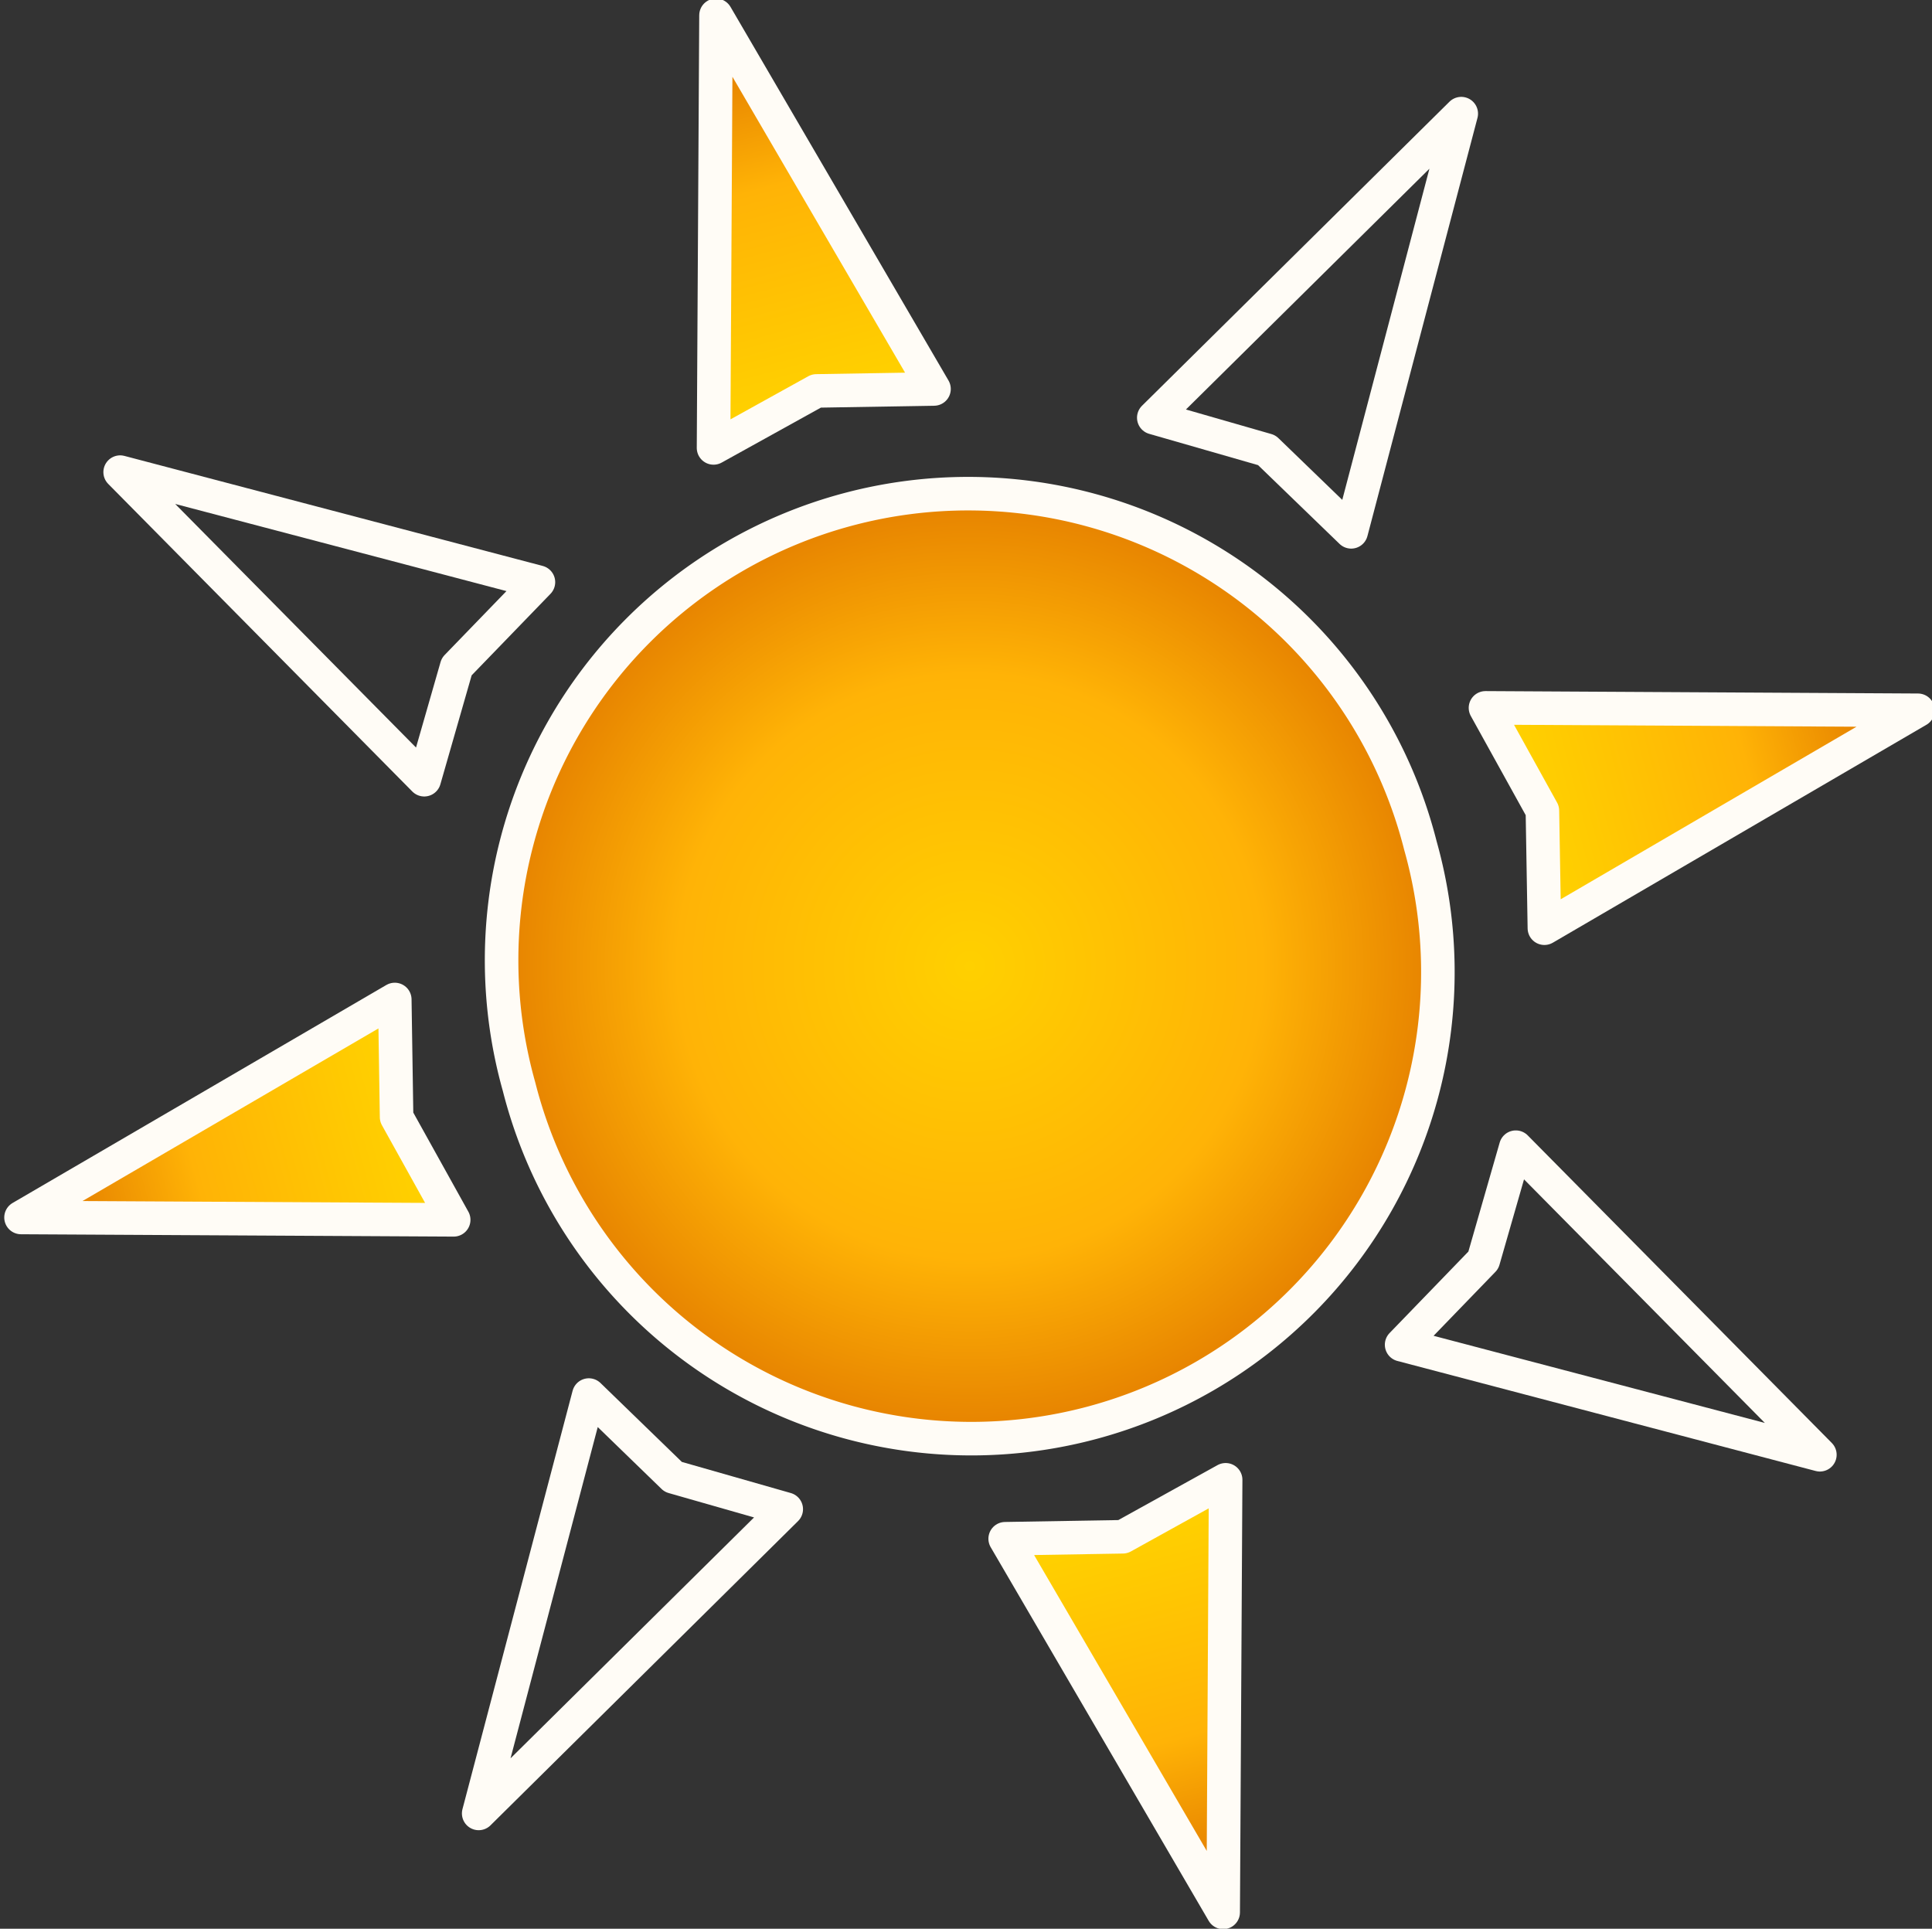
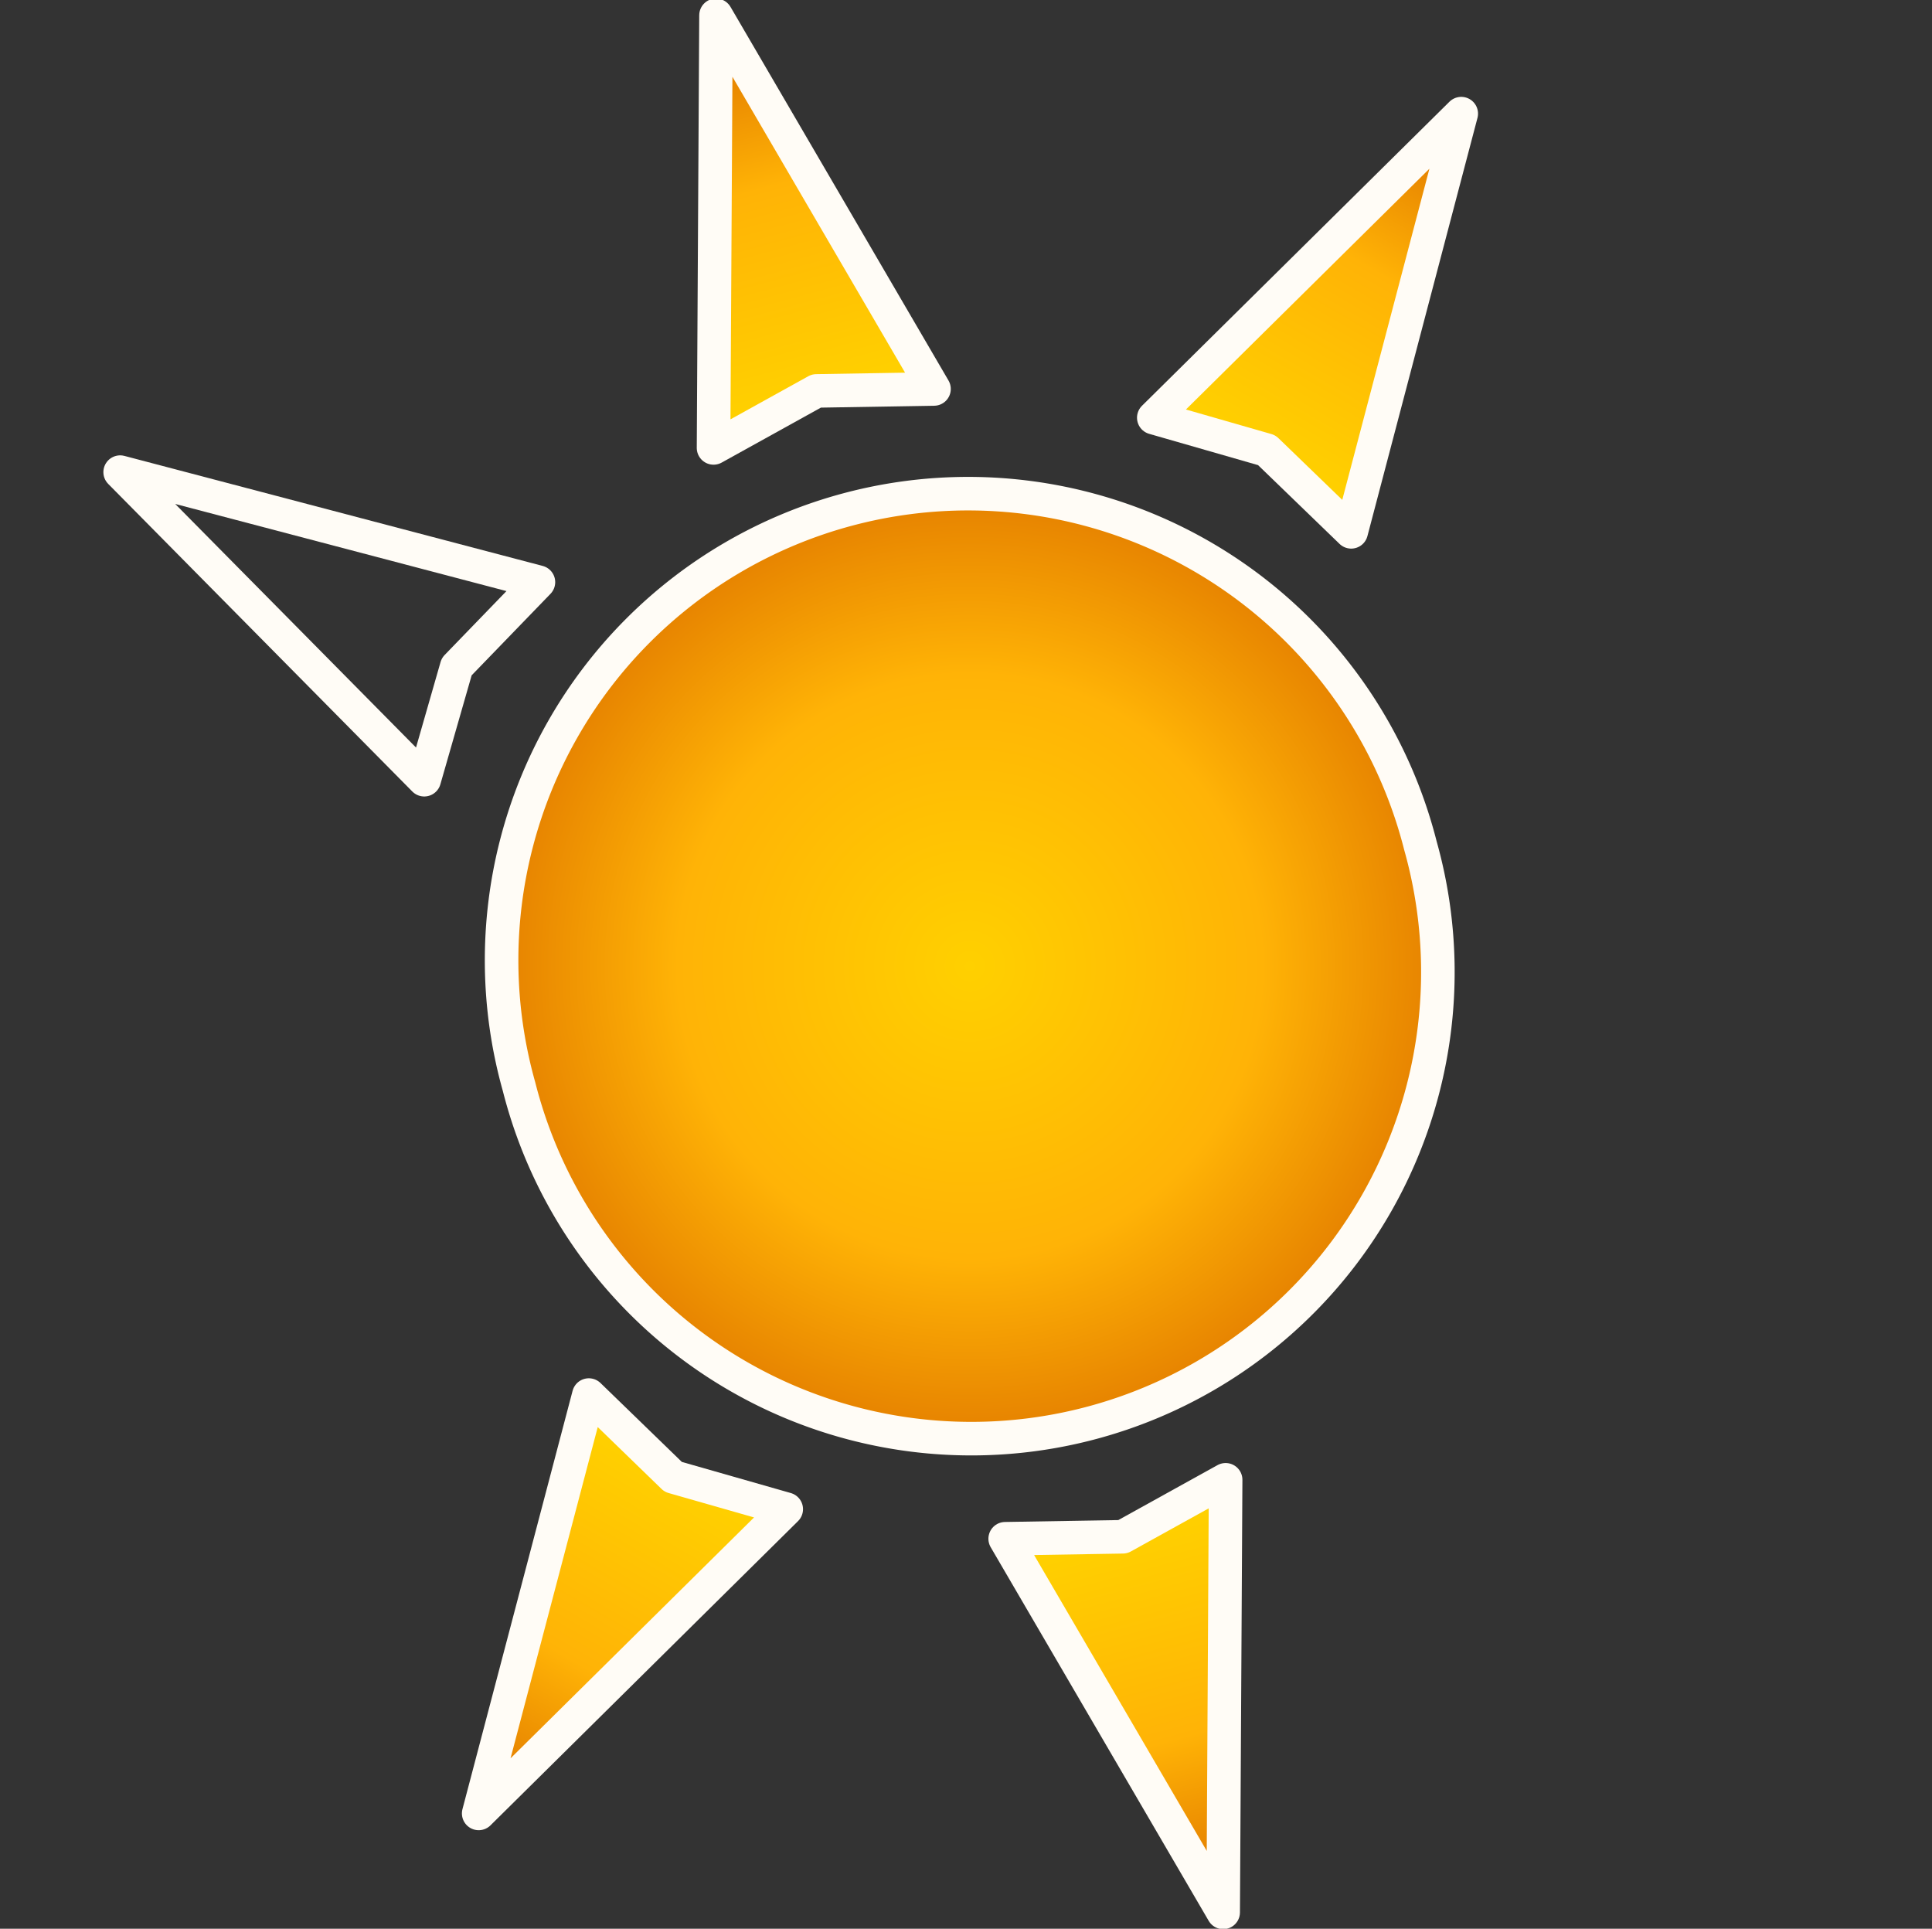
<svg xmlns="http://www.w3.org/2000/svg" xmlns:ns1="http://sodipodi.sourceforge.net/DTD/sodipodi-0.dtd" xmlns:ns2="http://www.inkscape.org/namespaces/inkscape" xmlns:xlink="http://www.w3.org/1999/xlink" id="svg2668" ns1:docname="sole.svg" viewBox="0 0 57.544 57.444" ns1:version="0.32" version="1.0" ns2:output_extension="org.inkscape.output.svg.inkscape" ns2:version="0.46">
  <rect x="0" y="0" width="57.544" height="57.444" fill="#333333" stroke="none" />
  <defs id="defs2670">
    <linearGradient id="linearGradient5118" y2="-72.33" xlink:href="#linearGradient3242" gradientUnits="userSpaceOnUse" x2="240.12" gradientTransform="matrix(-.125 .131 -.125 -.131 221.46 48.156)" y1="-7.939" x1="175.73" ns2:collect="always" />
    <linearGradient id="linearGradient5116" y2="-72.33" xlink:href="#linearGradient3242" gradientUnits="userSpaceOnUse" x2="240.12" gradientTransform="matrix(-.131 -.125 .131 -.125 195.14 63.634)" y1="-7.939" x1="175.73" ns2:collect="always" />
    <linearGradient id="linearGradient5114" y2="-72.33" xlink:href="#linearGradient3242" gradientUnits="userSpaceOnUse" x2="240.12" gradientTransform="matrix(.125 -.131 .125 .131 179.66 37.305)" y1="-7.939" x1="175.73" ns2:collect="always" />
    <linearGradient id="linearGradient5112" y2="-72.33" xlink:href="#linearGradient3242" gradientUnits="userSpaceOnUse" x2="240.12" gradientTransform="matrix(.131 .125 -.131 .125 205.99 21.827)" y1="-7.939" x1="175.73" ns2:collect="always" />
    <linearGradient id="linearGradient3242">
      <stop id="stop3244" style="stop-color:#ffd000" offset="0" />
      <stop id="stop3250" style="stop-color:#ffb306" offset=".626" />
      <stop id="stop3246" style="stop-color:#e68200" offset="1" />
    </linearGradient>
    <radialGradient id="radialGradient5102" xlink:href="#linearGradient3242" gradientUnits="userSpaceOnUse" cy="119.53" cx="130.74" r="23.307" ns2:collect="always" />
  </defs>
  <ns1:namedview id="base" bordercolor="#666666" ns2:pageshadow="2" guidetolerance="10" pagecolor="#ffffff" gridtolerance="10000" ns2:window-height="713" ns2:zoom="8.5847792" objecttolerance="10" showgrid="false" borderopacity="1.0" ns2:current-layer="layer1" ns2:cx="28.771852" ns2:cy="28.771852" ns2:window-y="106" ns2:window-x="13" ns2:window-width="641" ns2:pageopacity="0.0" ns2:document-units="px" />
  <g id="layer1" ns2:label="Layer 1" ns2:groupmode="layer" transform="translate(-368.37 -240.73)">
    <g id="g4759" ns2:export-ydpi="90" ns2:export-filename="/media/server_ubuntu/prod/ras/Sirio/Grafica/sole.png" transform="matrix(-1 0 0 -1 597.14 314.51)" ns2:export-xdpi="90">
      <path id="path4761" ns1:rx="23.307436" ns1:ry="23.307436" style="stroke-linejoin:round;stroke:#fffcf6;stroke-linecap:round;stroke-width:1.676;fill:url(#radialGradient5102)" ns1:type="arc" d="m154.05 119.53a23.307 23.307 0 1 1 -46.61 0 23.307 23.307 0 1 1 46.61 0z" transform="matrix(.576 -.154 .154 .576 106.17 -3.71)" ns1:cy="119.53385" ns1:cx="130.74362" />
      <g id="g4763" transform="matrix(.576 -.154 .154 .576 77.788 51.347)">
        <g id="g4765">
-           <path id="path4767" ns1:nodetypes="ccccc" style="stroke-linejoin:round;stroke:#fffcf6;stroke-linecap:round;stroke-width:1.676;fill:url(#linearGradient5112)" d="m228.76 37.034l20.85 5.696-20.85 5.697 1.43-5.697-1.43-5.696z" />
          <path id="path4769" ns1:nodetypes="ccccc" style="stroke-linejoin:round;stroke:#fffcf6;stroke-linecap:round;stroke-width:1.676;fill:url(#linearGradient5114)" ns2:transform-center-y="-38.623751" d="m194.86 14.528l5.7-20.843 5.7 20.843-5.7-1.422-5.7 1.422z" />
-           <path id="path4771" d="m172.36 48.427l-20.84-5.697 20.84-5.696-1.42 5.696 1.42 5.697z" ns2:transform-center-x="38.62375" style="stroke-linejoin:round;stroke:#fffcf6;stroke-linecap:round;stroke-width:1.676;fill:url(#linearGradient5116)" ns1:nodetypes="ccccc" />
          <path id="path4773" ns1:nodetypes="ccccc" style="stroke-linejoin:round;stroke:#fffcf6;stroke-linecap:round;stroke-width:1.676;fill:url(#linearGradient5118)" ns2:transform-center-y="38.62375" d="m206.26 70.932l-5.7 20.844-5.7-20.844 5.7 1.423 5.7-1.423z" />
        </g>
        <g id="g4775" transform="matrix(.707 -.707 .707 .707 28.528 154.33)">
          <path id="path4777" ns1:nodetypes="ccccc" style="stroke-linejoin:round;stroke:#fffcf6;stroke-linecap:round;stroke-width:1.676;fill:url(#linearGradient5112)" d="m228.76 37.034l20.85 5.696-20.85 5.697 1.43-5.697-1.43-5.696z" />
-           <path id="path4779" ns1:nodetypes="ccccc" style="stroke-linejoin:round;stroke:#fffcf6;stroke-linecap:round;stroke-width:1.676;fill:url(#linearGradient5114)" ns2:transform-center-y="-38.623751" d="m194.86 14.528l5.7-20.843 5.7 20.843-5.7-1.422-5.7 1.422z" />
+           <path id="path4779" ns1:nodetypes="ccccc" style="stroke-linejoin:round;stroke:#fffcf6;stroke-linecap:round;stroke-width:1.676;fill:url(#linearGradient5114)" ns2:transform-center-y="-38.623751" d="m194.86 14.528z" />
          <path id="path4781" ns1:nodetypes="ccccc" style="stroke-linejoin:round;stroke:#fffcf6;stroke-linecap:round;stroke-width:1.676;fill:url(#linearGradient5116)" ns2:transform-center-x="38.62375" d="m172.36 48.427l-20.84-5.697 20.84-5.696-1.42 5.696 1.42 5.697z" />
          <path id="path4783" ns1:nodetypes="ccccc" style="stroke-linejoin:round;stroke:#fffcf6;stroke-linecap:round;stroke-width:1.676;fill:url(#linearGradient5118)" ns2:transform-center-y="38.62375" d="m206.26 70.932l-5.7 20.844-5.7-20.844 5.7 1.423 5.7-1.423z" />
        </g>
      </g>
    </g>
  </g>
</svg>